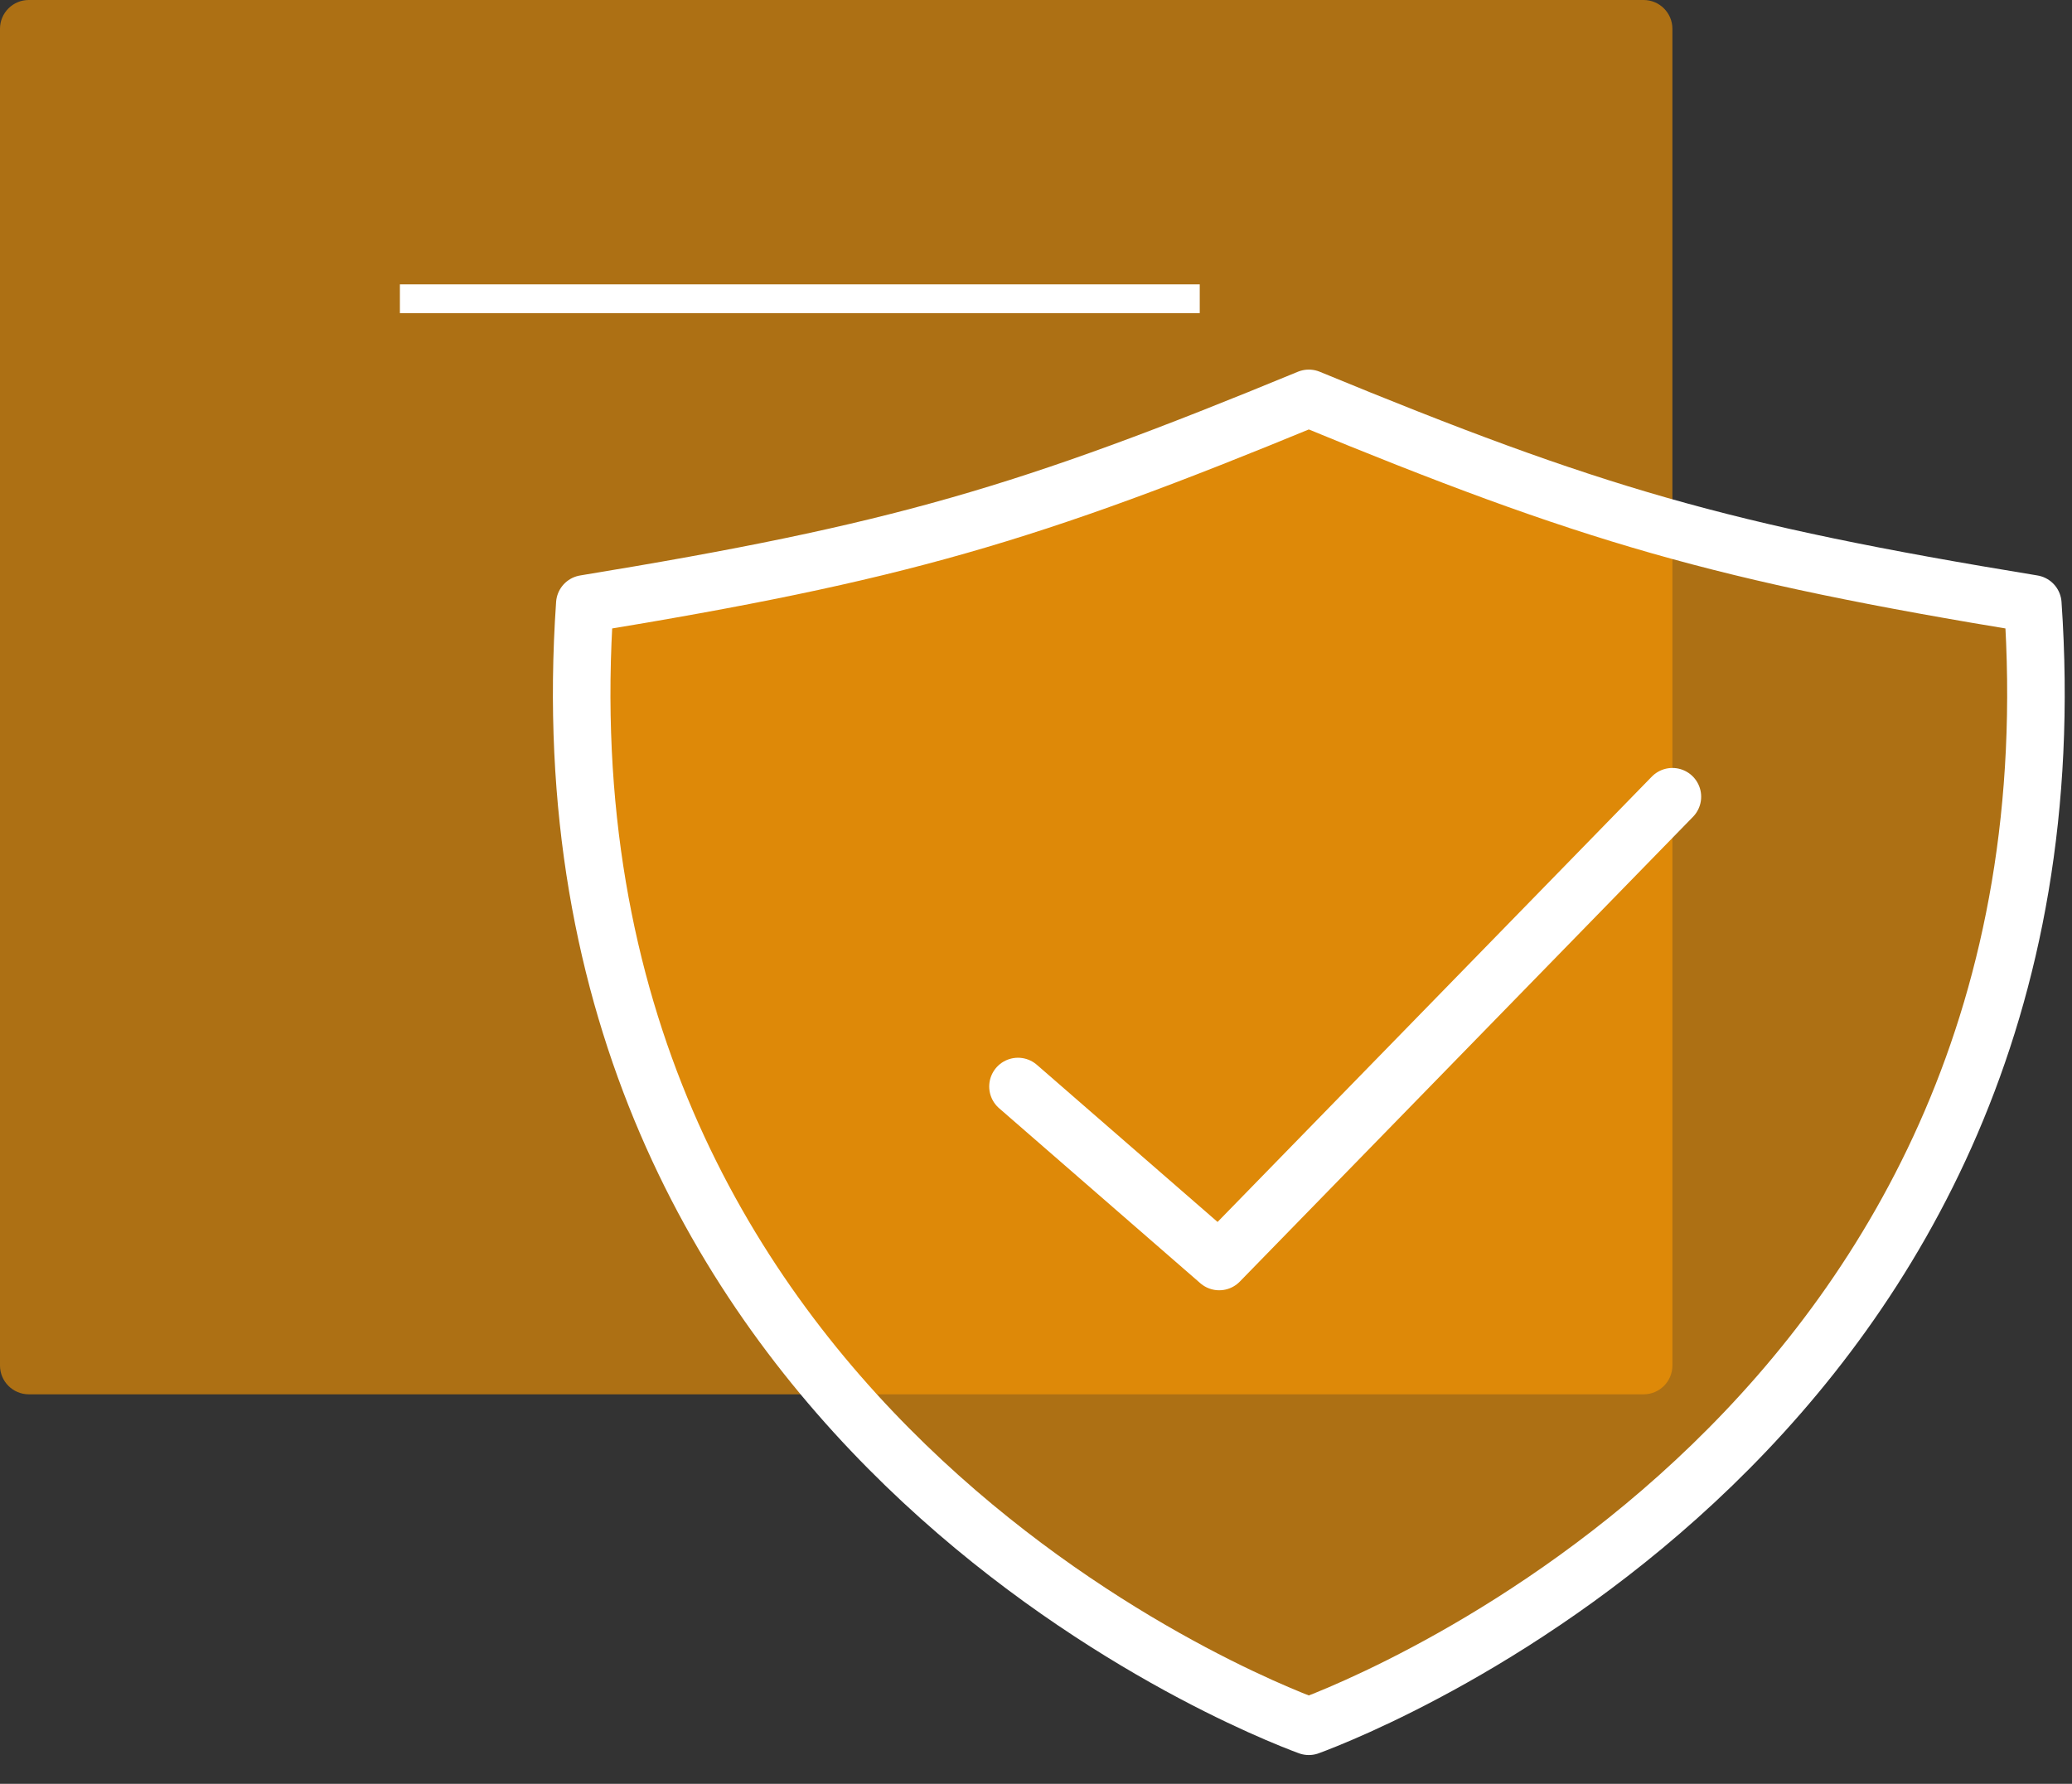
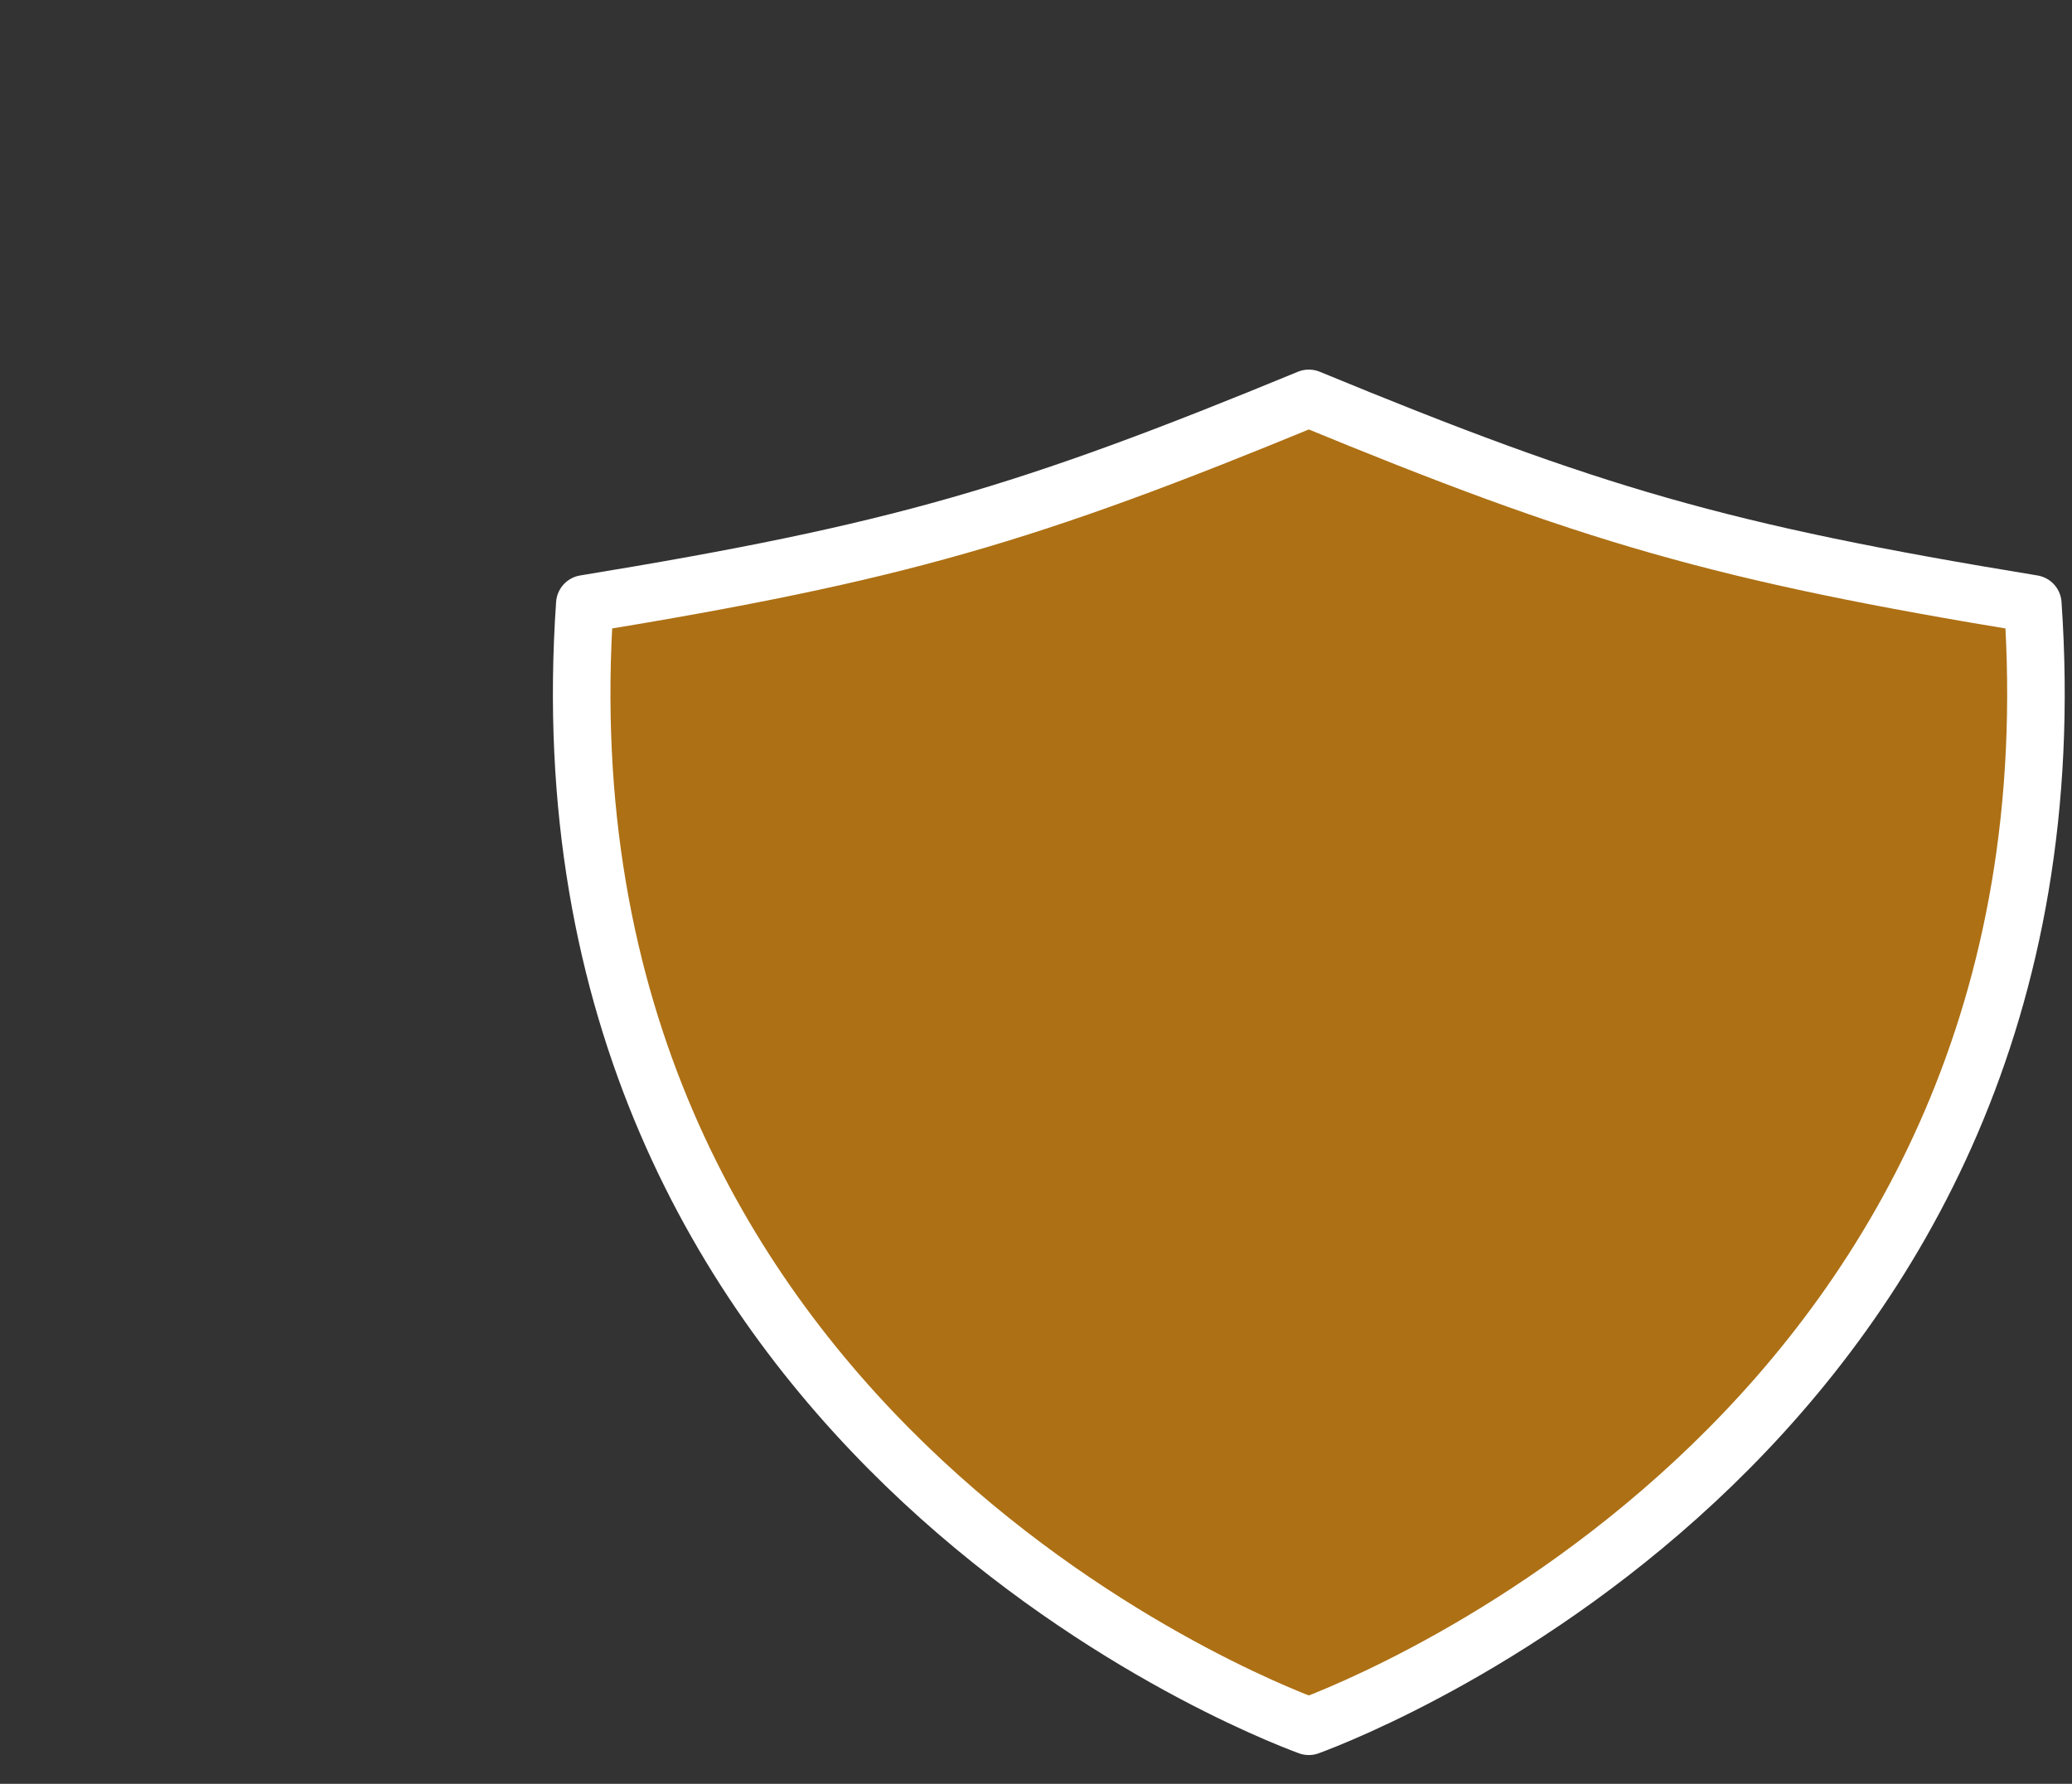
<svg xmlns="http://www.w3.org/2000/svg" width="36" height="31" viewBox="0 0 36 31" fill="none">
  <rect x="0" y="0" width="36" height="31" fill="#333333" stroke="none" />
-   <path d="M29.057 0.5V11.118V23.731C29.057 24.007 28.833 24.231 28.557 24.231H15.327H0.5C0.224 24.231 0 24.007 0 23.731V0.5C0 0.224 0.224 0 0.5 0H28.557C28.833 0 29.057 0.224 29.057 0.5Z" fill="#FF9900" fill-opacity="0.6" />
  <path d="M35.319 10.494C29.888 9.604 27.642 8.945 22.74 6.923C17.838 8.945 15.592 9.604 10.161 10.494C9.177 24.737 21.803 29.655 22.74 30C23.677 29.655 36.303 24.737 35.319 10.494Z" fill="#FF9900" fill-opacity="0.6" stroke="white" stroke-linecap="round" stroke-linejoin="round" />
-   <path d="M29.057 13.846L21.183 21.923L17.687 18.882" stroke="white" stroke-linecap="round" stroke-linejoin="round" />
-   <path d="M6.948 5.192H20.845" stroke="white" stroke-width="0.5" />
</svg>